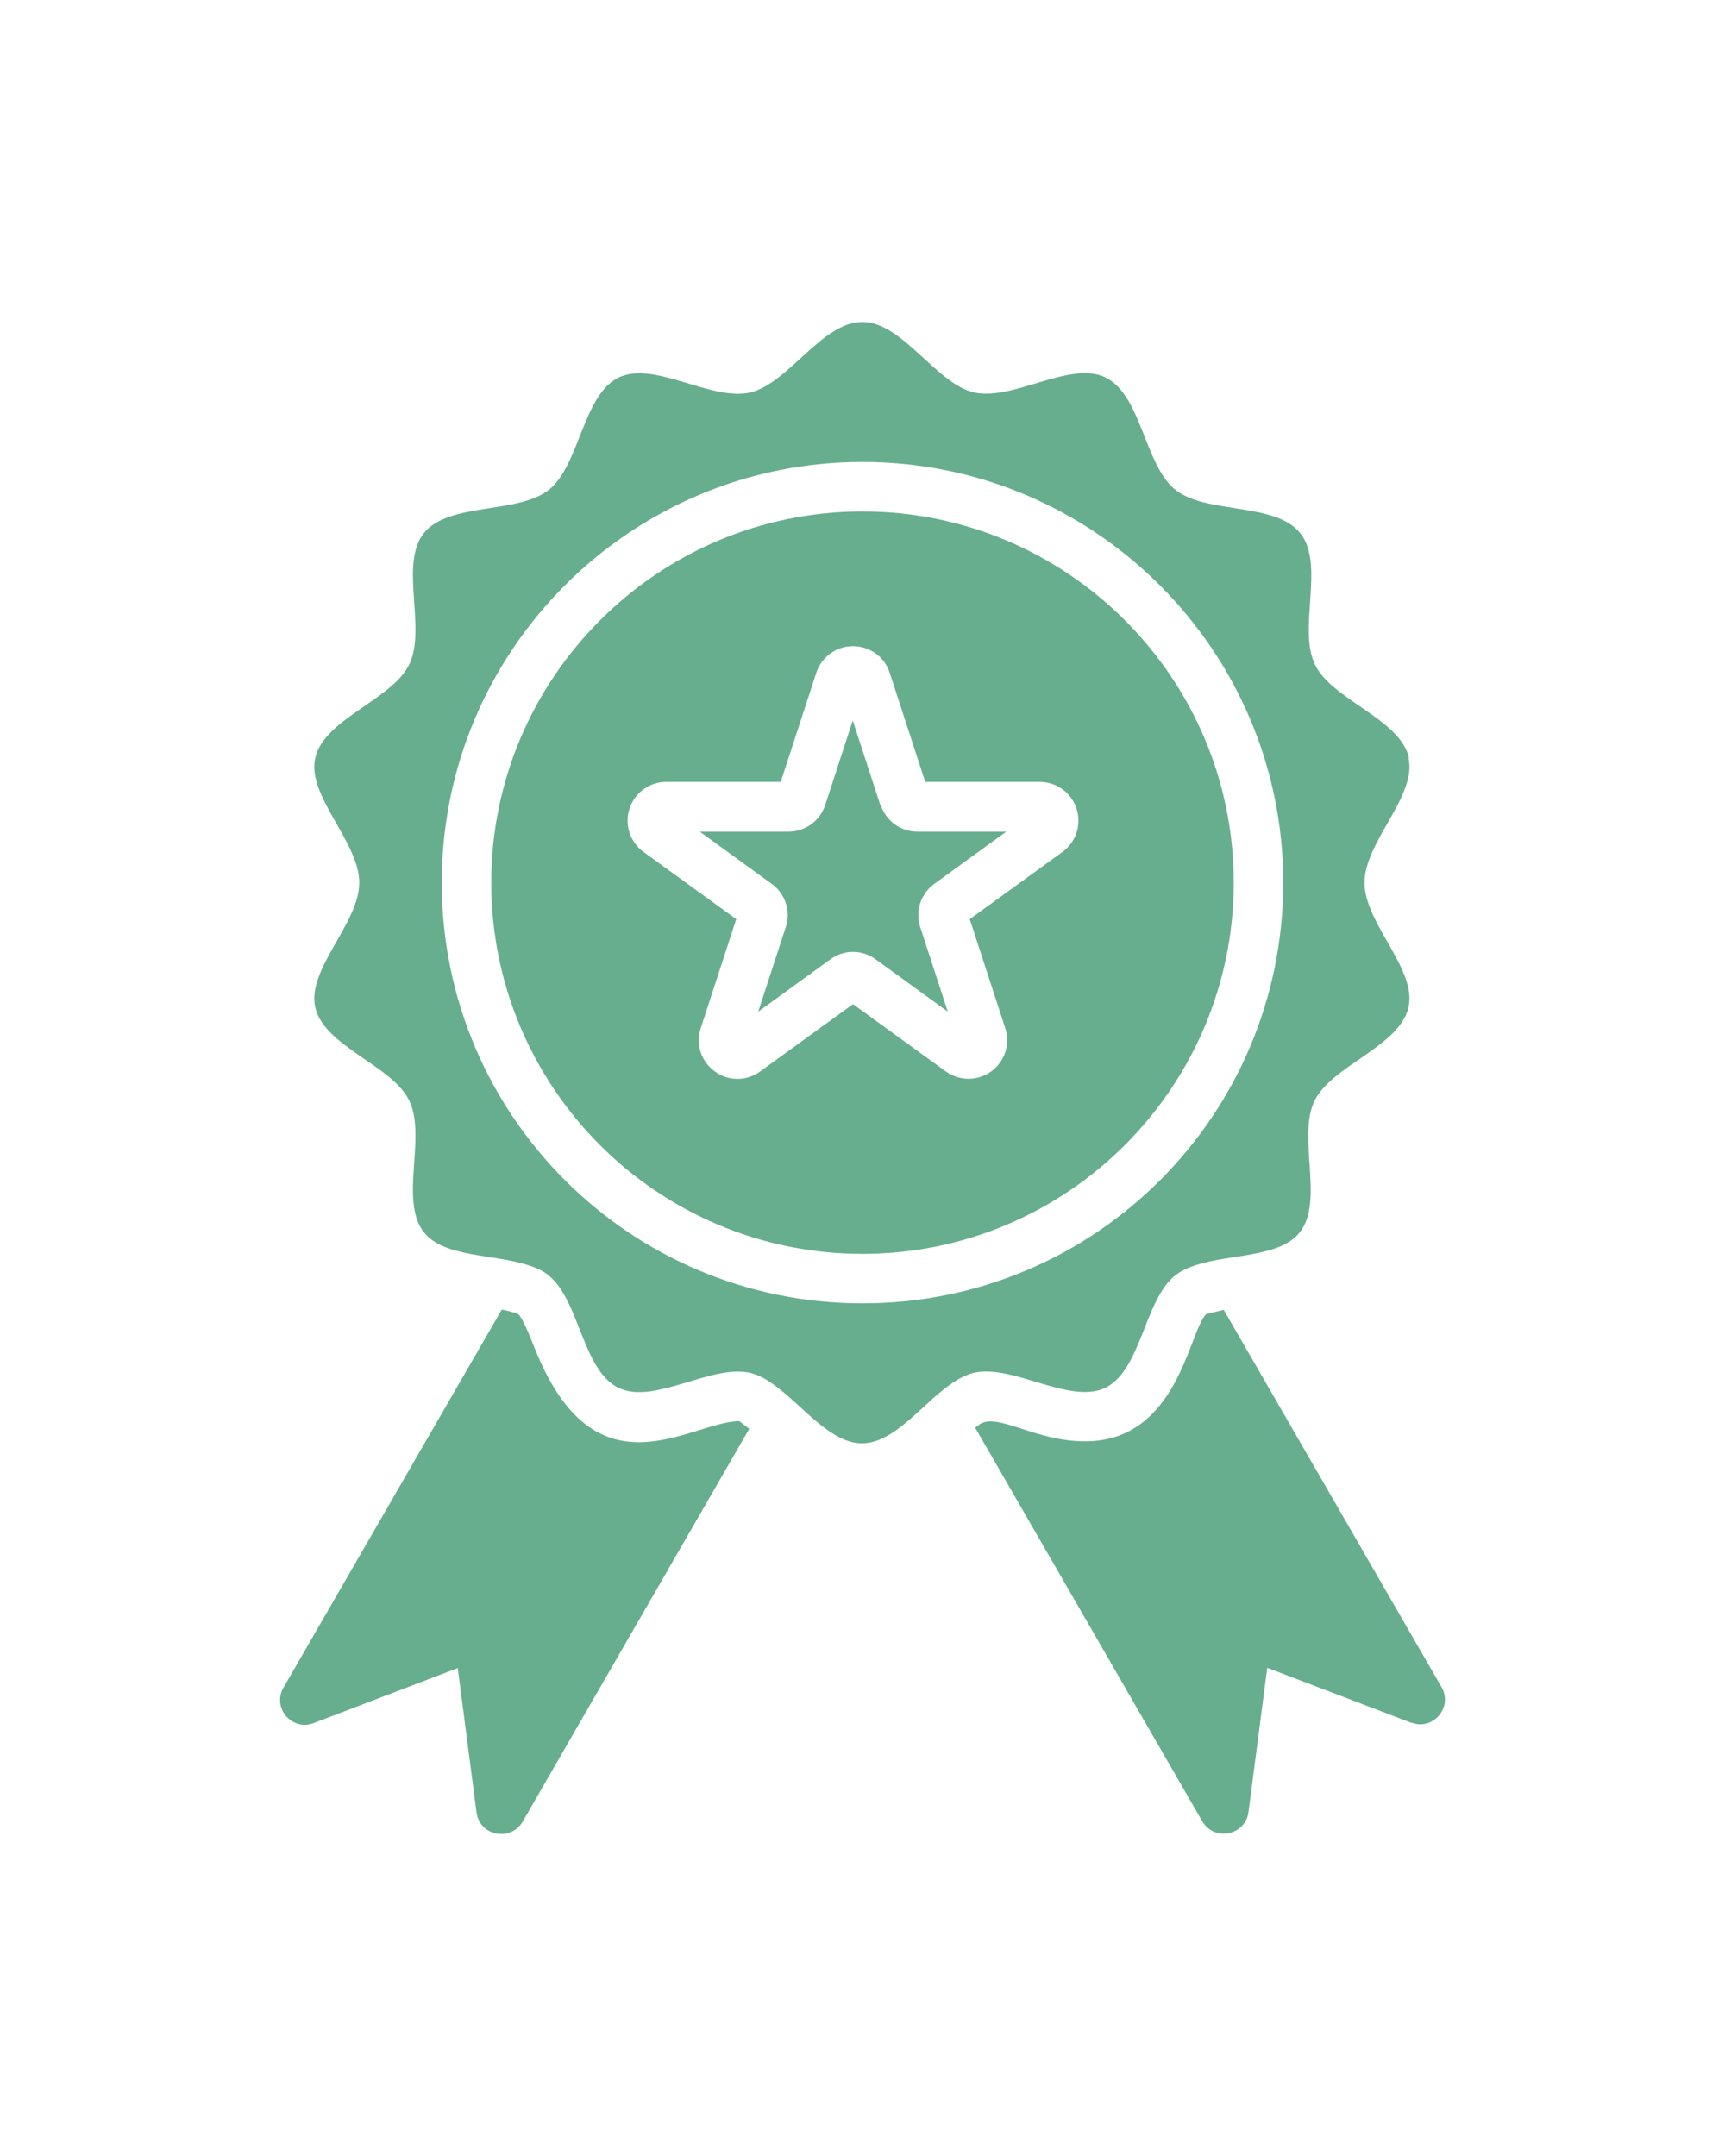
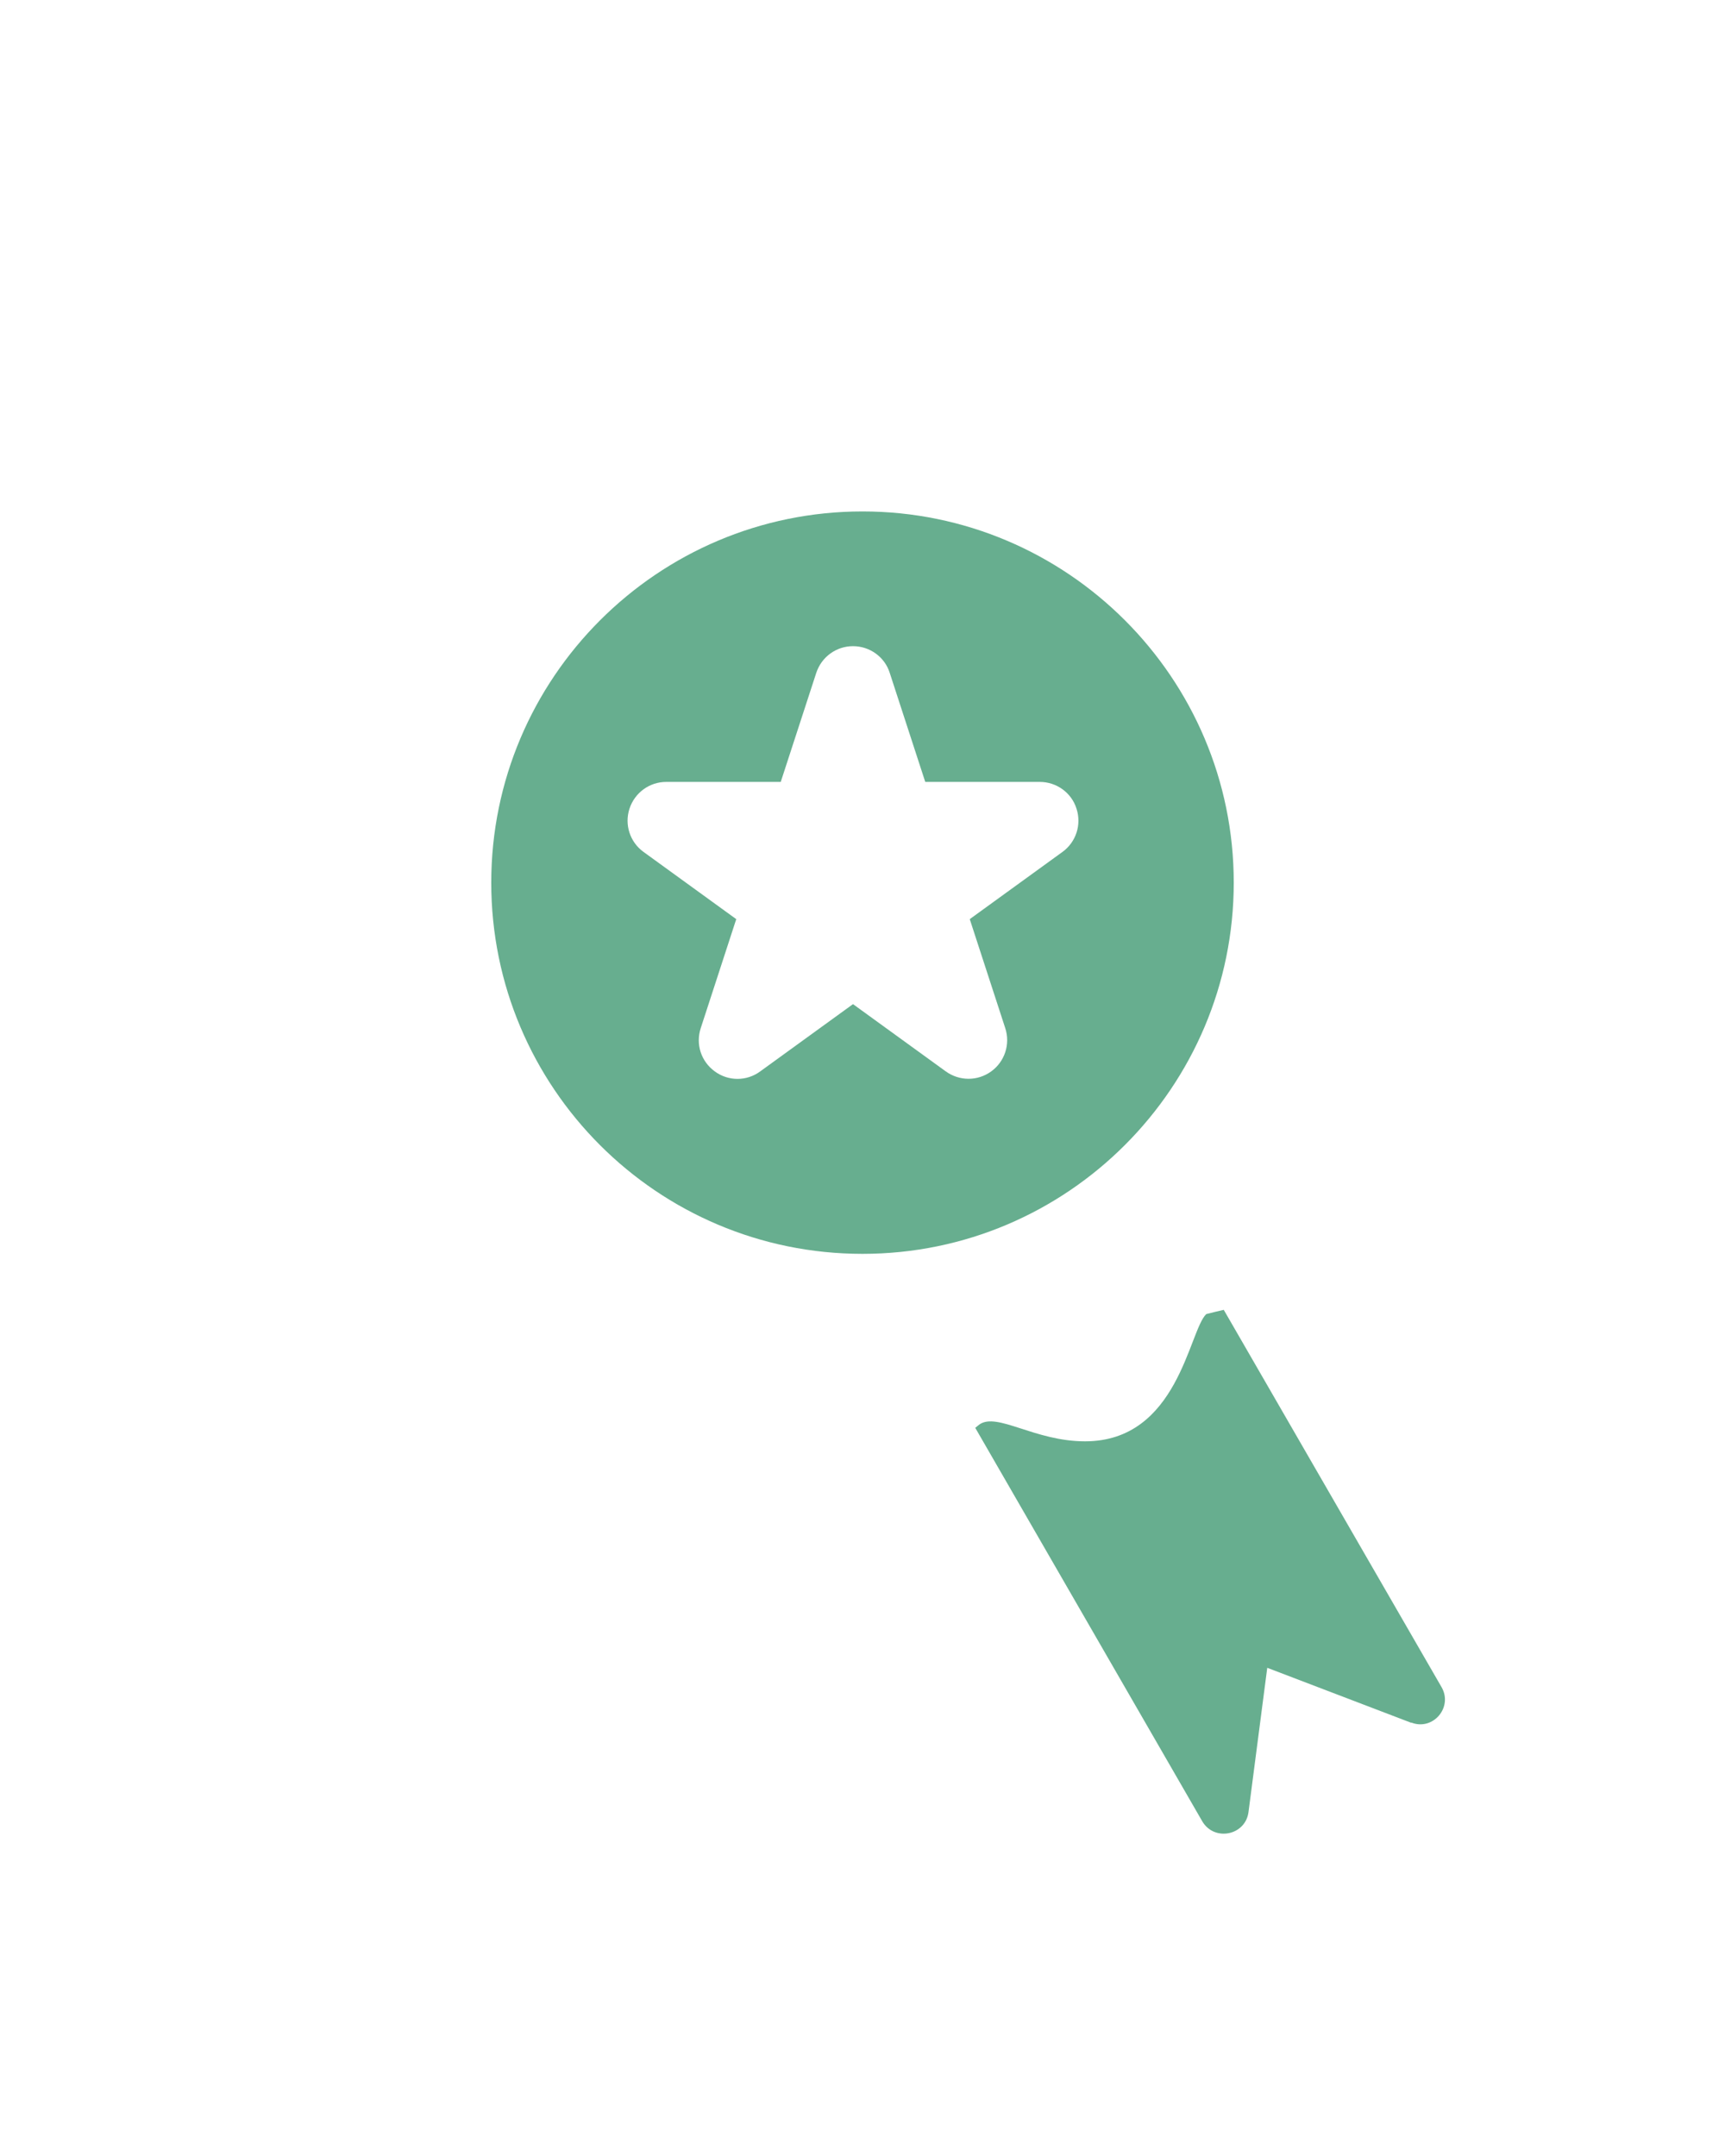
<svg xmlns="http://www.w3.org/2000/svg" id="Layer_1" data-name="Layer 1" viewBox="0 0 69 86.25">
  <defs>
    <style>
      .cls-1 {
        fill: #67ae8f;
        stroke-width: 0px;
      }
    </style>
  </defs>
  <g>
    <path class="cls-1" d="m56.45,68.92l-5.76-2.2-.75,5.77c-.12.94-1.37,1.19-1.85.37l-9.08-15.74c.06-.05.11-.09.16-.13.71-.51,2.21.67,4.23.67,3.73,0,4.15-4.42,4.85-5.09.24-.06.47-.12.7-.17l8.71,15.09c.47.81-.34,1.76-1.21,1.42Z" />
-     <path class="cls-1" d="m29.97,57.16l-9.06,15.71c-.48.82-1.73.58-1.85-.37l-.75-5.77-5.76,2.2c-.87.34-1.68-.61-1.21-1.42l8.73-15.12c.17.03.33.07.48.12.12.03.18.06.18.06.18.17.47.89.64,1.32,2.43,6.17,6.21,2.99,8.2,2.96.14.11.28.21.41.32Z" />
  </g>
  <g>
    <path class="cls-1" d="m34.5,20.46c-8.19,0-14.85,6.66-14.85,14.85s6.64,14.85,14.85,14.85,14.85-6.68,14.85-14.85c0-8.19-6.66-14.85-14.85-14.85Zm8,13.62l-3.71,2.69,1.42,4.36c.21.64-.02,1.34-.56,1.73-.55.4-1.28.39-1.82,0l-3.71-2.69-3.71,2.69c-.27.2-.59.3-.91.3s-.64-.1-.91-.3c-.55-.4-.77-1.09-.56-1.73l1.42-4.36-3.71-2.69c-.54-.39-.77-1.09-.56-1.73.21-.64.8-1.07,1.47-1.07h4.58l1.42-4.36c.21-.64.8-1.07,1.47-1.07h0c.67,0,1.27.43,1.47,1.07h0s1.42,4.36,1.42,4.36h4.58c.67,0,1.27.43,1.47,1.07.21.64-.02,1.34-.56,1.73Z" />
-     <path class="cls-1" d="m35.21,32.2l-1.1-3.38-1.1,3.38c-.21.64-.8,1.07-1.47,1.07h-3.55l2.88,2.09c.55.4.77,1.09.56,1.73l-1.1,3.38,2.88-2.09c.27-.2.59-.3.91-.3s.64.1.91.3l2.88,2.09-1.1-3.38c-.21-.64.02-1.34.56-1.73l2.88-2.09h-3.55c-.67,0-1.27-.43-1.47-1.07Z" />
-     <path class="cls-1" d="m56.36,30.32c-.36-1.57-3.07-2.31-3.76-3.73-.7-1.44.41-4.02-.59-5.26-.99-1.25-3.76-.75-5-1.74-1.23-.99-1.35-3.79-2.79-4.49-1.42-.69-3.69.95-5.26.6-1.52-.35-2.85-2.82-4.47-2.82s-2.96,2.47-4.48,2.82c-1.57.36-3.83-1.28-5.26-.6-1.44.7-1.56,3.5-2.79,4.49-1.24.99-4,.49-5,1.73s.11,3.82-.59,5.26c-.69,1.42-3.4,2.17-3.76,3.74-.35,1.52,1.76,3.36,1.76,4.99s-2.11,3.47-1.76,4.99c.36,1.57,3.07,2.31,3.76,3.73.7,1.44-.41,4.02.59,5.27.79,1,2.74.86,4.12,1.3.34.1.64.23.87.43,1.23.99,1.35,3.79,2.79,4.49,1.42.69,3.69-.95,5.26-.6.33.08.65.25.96.48,1.14.82,2.25,2.34,3.52,2.34s2.36-1.52,3.51-2.34c.32-.23.64-.4.96-.48,1.57-.36,3.83,1.28,5.26.6,1.44-.7,1.56-3.5,2.79-4.49.25-.2.55-.33.87-.43,1.38-.44,3.33-.3,4.12-1.3.99-1.24-.11-3.82.59-5.26.69-1.42,3.4-2.17,3.76-3.74.35-1.52-1.76-3.36-1.76-4.99s2.11-3.47,1.76-4.99Zm-21.86,21.82c-9.3,0-16.83-7.53-16.83-16.83s7.55-16.83,16.83-16.83,16.83,7.55,16.83,16.83-7.5,16.83-16.83,16.83Z" />
  </g>
</svg>